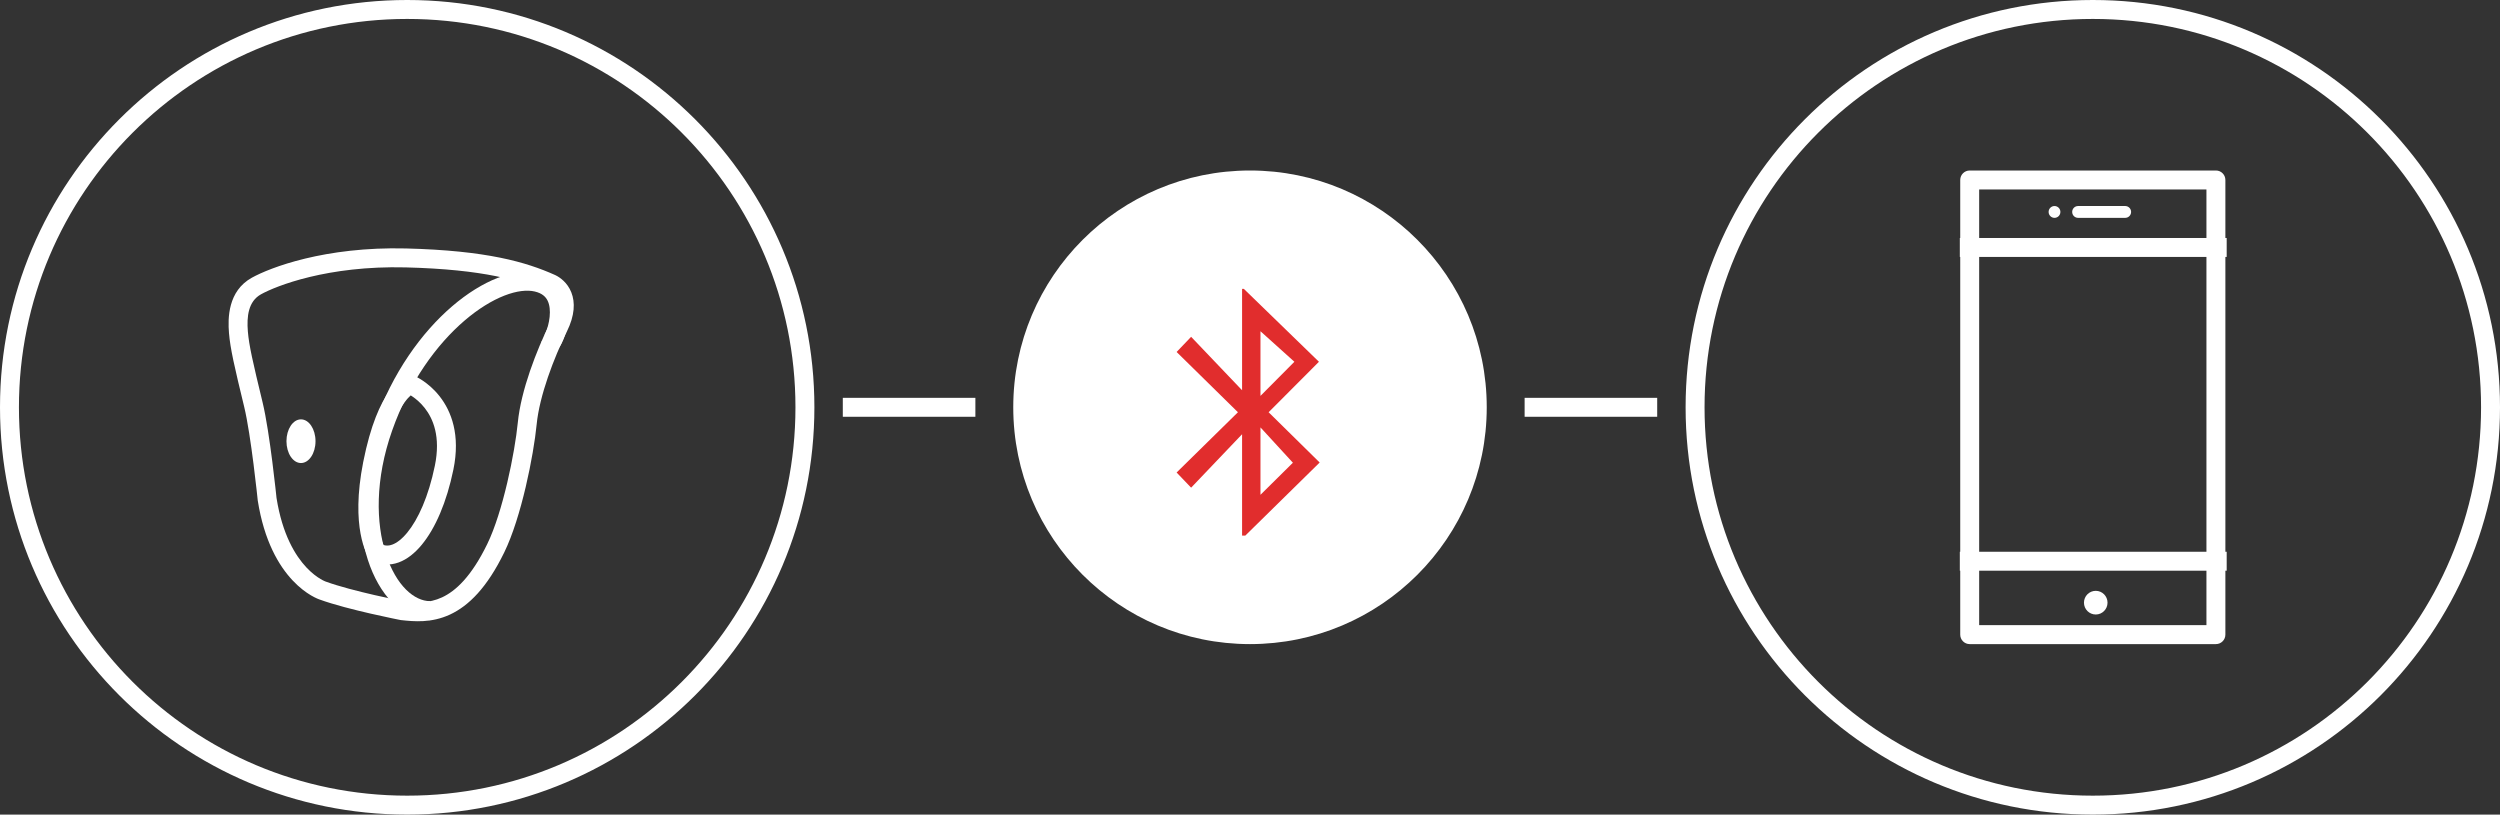
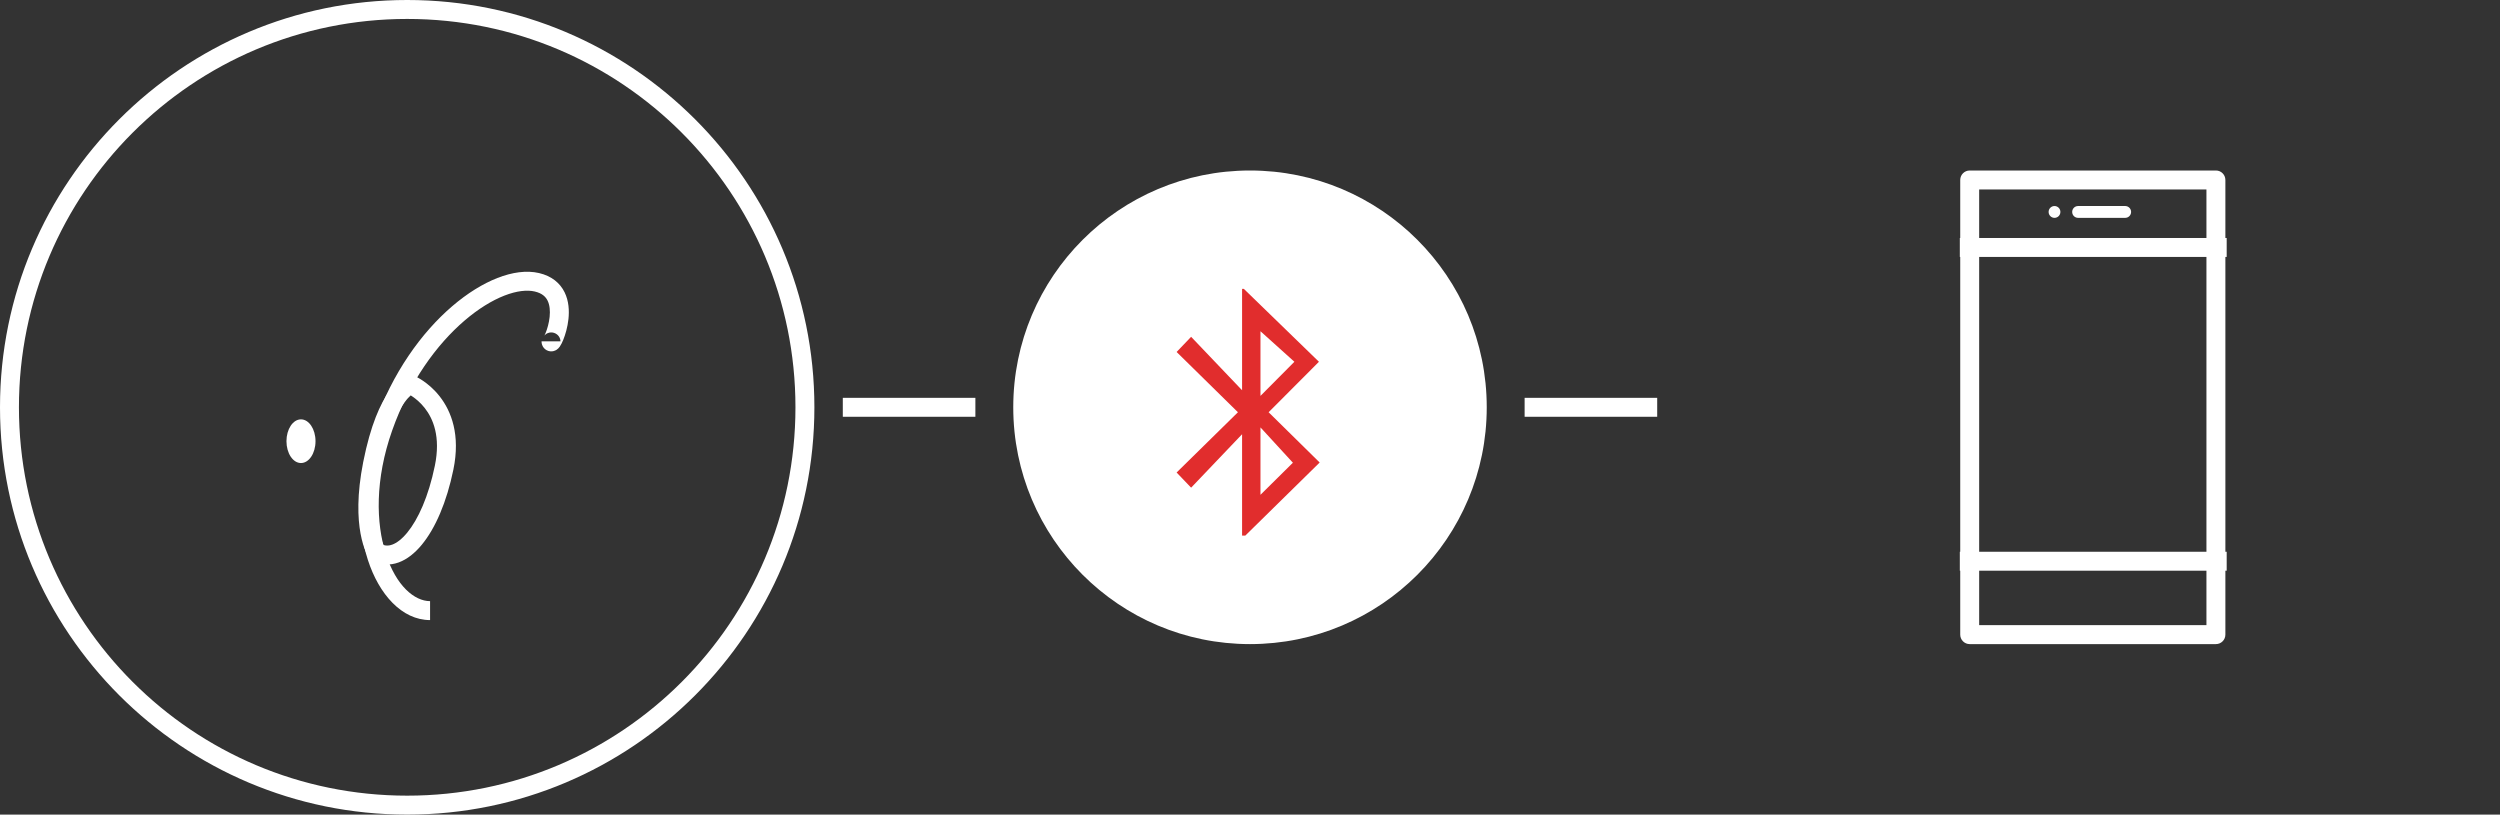
<svg xmlns="http://www.w3.org/2000/svg" width="534" height="174" viewBox="0 0 534 174" fill="none">
  <rect x="0" y="0" width="534" height="174" fill="#333333" stroke="none" />
  <g clip-path="url(#clip0_1550_20187)">
-     <path fill-rule="evenodd" clip-rule="evenodd" d="M55.745 62.865C58.983 61.067 69.981 56.701 86.624 57.115L55.745 62.865ZM86.624 57.115C103.393 57.54 111.302 59.921 116.909 62.436C117.273 62.616 117.932 63.086 118.273 63.943C118.595 64.752 118.794 66.31 117.462 69.018C114.59 74.862 111.28 83.367 110.603 90.266C109.975 96.694 107.414 109.361 104.076 116.209C100.666 123.214 97.295 126.26 94.422 127.595C91.565 128.921 88.869 128.729 86.232 128.445L86.193 128.438C86.111 128.422 85.99 128.398 85.834 128.366C85.521 128.303 85.066 128.211 84.501 128.093C83.372 127.858 81.806 127.523 80.061 127.122C76.541 126.312 72.402 125.26 69.629 124.245L69.591 124.231L69.569 124.224L69.543 124.215C69.507 124.201 69.439 124.175 69.345 124.133C69.155 124.05 68.855 123.905 68.474 123.68C67.713 123.23 66.626 122.457 65.447 121.202C63.111 118.715 60.313 114.227 59.062 106.341L59.051 106.235C59.04 106.13 59.024 105.976 59.003 105.778C58.961 105.381 58.899 104.808 58.821 104.102C58.663 102.69 58.437 100.741 58.164 98.596C57.621 94.34 56.877 89.189 56.09 85.946C53.974 77.217 53.193 73.796 52.943 70.805C52.679 67.601 53.03 64.376 55.745 62.865M55.043 106.807L55.027 106.653C55.017 106.551 55.001 106.4 54.98 106.205C54.939 105.814 54.878 105.249 54.8 104.551C54.644 103.154 54.421 101.227 54.151 99.107C53.606 94.833 52.885 89.894 52.159 86.9C50.072 78.295 49.194 74.518 48.911 71.142L48.911 71.139C48.65 67.97 48.667 62.172 53.779 59.328C57.666 57.169 69.382 52.638 86.725 53.07C103.916 53.505 112.38 55.965 118.594 58.757L118.617 58.768L118.641 58.779C119.613 59.246 121.201 60.359 122.032 62.446C122.888 64.597 122.779 67.372 121.093 70.803C118.291 76.504 115.235 84.489 114.629 90.662C113.981 97.298 111.355 110.511 107.712 117.983C104.059 125.485 100.129 129.405 96.125 131.265C92.137 133.117 88.409 132.751 85.711 132.459L85.626 132.45L85.542 132.434L85.928 130.448C85.542 132.434 85.542 132.434 85.542 132.434L85.507 132.427L85.409 132.408C85.324 132.391 85.199 132.366 85.038 132.334C84.716 132.269 84.252 132.175 83.677 132.055C82.527 131.816 80.933 131.474 79.155 131.065C75.638 130.257 71.293 129.161 68.261 128.054L68.243 128.047C68.209 128.036 68.167 128.02 68.116 128.001C68.015 127.963 67.88 127.91 67.717 127.838C67.389 127.694 66.945 127.476 66.416 127.164C65.357 126.538 63.963 125.532 62.499 123.973C59.553 120.836 56.419 115.567 55.057 106.917L55.049 106.862L55.043 106.807Z" fill="white" />
    <path fill-rule="evenodd" clip-rule="evenodd" d="M88.448 80.265L87.673 82.134L87.146 80.18L87.812 80.001L88.448 80.265ZM80.451 117.973C78.77 119.1 78.769 119.098 78.769 119.097L78.767 119.094L78.763 119.089L78.754 119.075L78.734 119.043C78.718 119.019 78.7 118.989 78.678 118.954C78.636 118.883 78.582 118.79 78.52 118.674C78.396 118.442 78.237 118.119 78.064 117.698C77.718 116.856 77.316 115.63 77.012 113.977C76.404 110.667 76.198 105.681 77.586 98.672C79.164 90.708 81.273 86.174 83.136 83.578C84.072 82.273 84.949 81.454 85.666 80.942C86.023 80.686 86.336 80.511 86.59 80.392C86.716 80.332 86.828 80.287 86.921 80.252C86.968 80.235 87.01 80.221 87.048 80.209C87.067 80.203 87.084 80.198 87.101 80.193L87.124 80.186L87.136 80.183L87.141 80.182C87.144 80.181 87.146 80.18 87.673 82.134C88.448 80.265 88.449 80.265 88.45 80.266L88.453 80.267L88.459 80.269L88.474 80.276L88.514 80.293C88.546 80.307 88.587 80.326 88.637 80.349C88.736 80.395 88.87 80.46 89.034 80.545C89.36 80.716 89.804 80.968 90.32 81.316C91.348 82.008 92.678 83.089 93.909 84.657C96.423 87.861 98.365 92.904 96.847 100.291C95.41 107.283 92.99 112.847 90.094 116.358C88.646 118.115 86.989 119.465 85.17 120.131C83.287 120.82 81.312 120.74 79.488 119.753L79.049 119.515L78.77 119.1L80.451 117.973ZM81.914 116.41C82.499 116.6 83.108 116.577 83.779 116.331C84.706 115.992 85.809 115.196 86.973 113.784C89.304 110.957 91.526 106.089 92.885 99.476C94.162 93.258 92.508 89.426 90.727 87.156C89.81 85.988 88.818 85.182 88.06 84.672C87.944 84.594 87.834 84.523 87.731 84.459C87.403 84.74 86.951 85.201 86.422 85.937C85.005 87.912 83.063 91.844 81.554 99.459C80.253 106.028 80.486 110.496 80.991 113.246C81.244 114.622 81.566 115.577 81.805 116.159C81.844 116.252 81.88 116.336 81.914 116.41Z" fill="white" />
    <path fill-rule="evenodd" clip-rule="evenodd" d="M106.26 59.374C109.375 58.157 112.465 57.697 115.149 58.327C117.852 58.962 119.629 60.466 120.597 62.432C121.515 64.299 121.607 66.38 121.425 68.121C121.24 69.883 120.754 71.502 120.305 72.605C120.091 73.129 119.838 73.655 119.57 74.036C119.499 74.136 119.389 74.281 119.242 74.426L119.239 74.429C119.151 74.515 118.777 74.884 118.164 75.011C117.784 75.09 117.281 75.079 116.784 74.816C116.308 74.564 116.043 74.191 115.907 73.924C115.671 73.462 115.671 73.029 115.671 72.907H119.716C119.716 72.906 119.716 72.904 119.716 72.903C119.716 72.853 119.719 72.496 119.511 72.087C119.386 71.841 119.134 71.481 118.673 71.238C118.19 70.983 117.704 70.974 117.343 71.049C116.781 71.165 116.455 71.492 116.41 71.537C116.408 71.538 116.407 71.539 116.406 71.54C116.316 71.629 116.269 71.697 116.264 71.704L116.263 71.704C116.262 71.706 116.261 71.707 116.261 71.707C116.261 71.707 116.291 71.661 116.347 71.55C116.406 71.433 116.479 71.274 116.559 71.077C116.889 70.268 117.263 69.022 117.401 67.7C117.542 66.356 117.418 65.136 116.967 64.219C116.565 63.402 115.818 62.641 114.224 62.266C112.61 61.887 110.394 62.103 107.731 63.143C105.094 64.174 102.161 65.959 99.205 68.497C93.295 73.571 87.432 81.532 83.751 91.999C80.085 102.422 80.292 111.74 82.425 118.348C84.62 125.145 88.535 128.404 91.864 128.404V132.45C85.843 132.45 80.952 126.949 78.576 119.592C76.139 112.044 76.01 101.813 79.934 90.656C83.843 79.542 90.104 70.978 96.57 65.427C99.801 62.653 103.119 60.601 106.26 59.374Z" fill="white" />
    <path fill-rule="evenodd" clip-rule="evenodd" d="M67.393 94.243C67.393 96.818 66.002 98.905 64.287 98.905C62.572 98.905 61.188 96.818 61.188 94.243C61.188 91.669 62.572 89.575 64.287 89.575C66.002 89.575 67.393 91.669 67.393 94.243Z" fill="white" />
    <path fill-rule="evenodd" clip-rule="evenodd" d="M86.977 4.047C41.175 4.047 4.045 41.186 4.045 87C4.045 132.814 41.175 169.953 86.977 169.953C132.779 169.953 169.909 132.814 169.909 87C169.909 41.186 132.779 4.047 86.977 4.047ZM0 87C0 38.951 38.941 0 86.977 0C135.013 0 173.955 38.951 173.955 87C173.955 135.049 135.013 174 86.977 174C38.941 174 0 135.049 0 87Z" fill="white" />
    <path fill-rule="evenodd" clip-rule="evenodd" d="M422.75 40.465V133.535H471.295V40.465H422.75ZM420.727 36.419C419.61 36.419 418.705 37.325 418.705 38.442V135.558C418.705 136.676 419.61 137.581 420.727 137.581H473.318C474.435 137.581 475.341 136.676 475.341 135.558V38.442C475.341 37.325 474.435 36.419 473.318 36.419H420.727Z" fill="white" />
-     <path d="M450.169 128.73C450.169 130.127 449.042 131.259 447.652 131.259C446.262 131.259 445.135 130.127 445.135 128.73C445.135 127.333 446.262 126.201 447.652 126.201C449.042 126.201 450.169 127.333 450.169 128.73Z" fill="white" />
    <path fill-rule="evenodd" clip-rule="evenodd" d="M442.618 45.27C442.618 44.572 443.184 44.006 443.882 44.006H453.939C454.638 44.006 455.204 44.572 455.204 45.27C455.204 45.969 454.638 46.535 453.939 46.535H443.882C443.184 46.535 442.618 45.969 442.618 45.27Z" fill="white" />
    <path d="M437.583 45.27C437.583 44.575 438.147 44.006 438.842 44.006C439.538 44.006 440.101 44.575 440.101 45.27C440.101 45.966 439.538 46.535 438.842 46.535C438.147 46.535 437.583 45.966 437.583 45.27Z" fill="white" />
    <path fill-rule="evenodd" clip-rule="evenodd" d="M418.618 50.834H475.62V54.881H418.618V50.834Z" fill="white" />
    <path fill-rule="evenodd" clip-rule="evenodd" d="M418.618 117.855H475.62V121.901H418.618V117.855Z" fill="white" />
-     <path fill-rule="evenodd" clip-rule="evenodd" d="M447.023 4.047C401.221 4.047 364.091 41.186 364.091 87C364.091 132.814 401.221 169.953 447.023 169.953C492.825 169.953 529.955 132.814 529.955 87C529.955 41.186 492.825 4.047 447.023 4.047ZM360.045 87C360.045 38.951 398.986 0 447.023 0C495.059 0 534 38.951 534 87C534 135.049 495.059 174 447.023 174C398.986 174 360.045 135.049 360.045 87Z" fill="white" />
-     <path d="M220.477 93.07H236.659V97.116H220.477V93.07Z" fill="white" />
    <path d="M180.023 84.977H208.341V89.023H180.023V84.977Z" fill="white" />
    <path d="M325.659 84.977H353.977V89.023H325.659V84.977Z" fill="white" />
    <path d="M317.568 87C317.568 114.935 294.928 137.581 267 137.581C239.072 137.581 216.432 114.935 216.432 87C216.432 59.065 239.072 36.419 267 36.419C294.928 36.419 317.568 59.065 317.568 87Z" fill="white" />
    <path fill-rule="evenodd" clip-rule="evenodd" d="M269.236 105.691V91.292L276.162 98.837L269.236 105.691ZM276.48 77.275L269.236 84.563V70.754L276.48 77.275ZM270.976 88.056L281.725 77.275L265.688 61.709H265.309V83.358L254.423 71.942L251.324 75.181L264.422 88.056L251.324 100.928L254.423 104.167L265.309 92.752V114.398H266.002L281.881 98.794L270.976 88.056Z" fill="#E12D2D" />
  </g>
  <defs>
    <clipPath id="clip0_1550_20187">
      <rect width="534" height="174" fill="white" />
    </clipPath>
  </defs>
</svg>